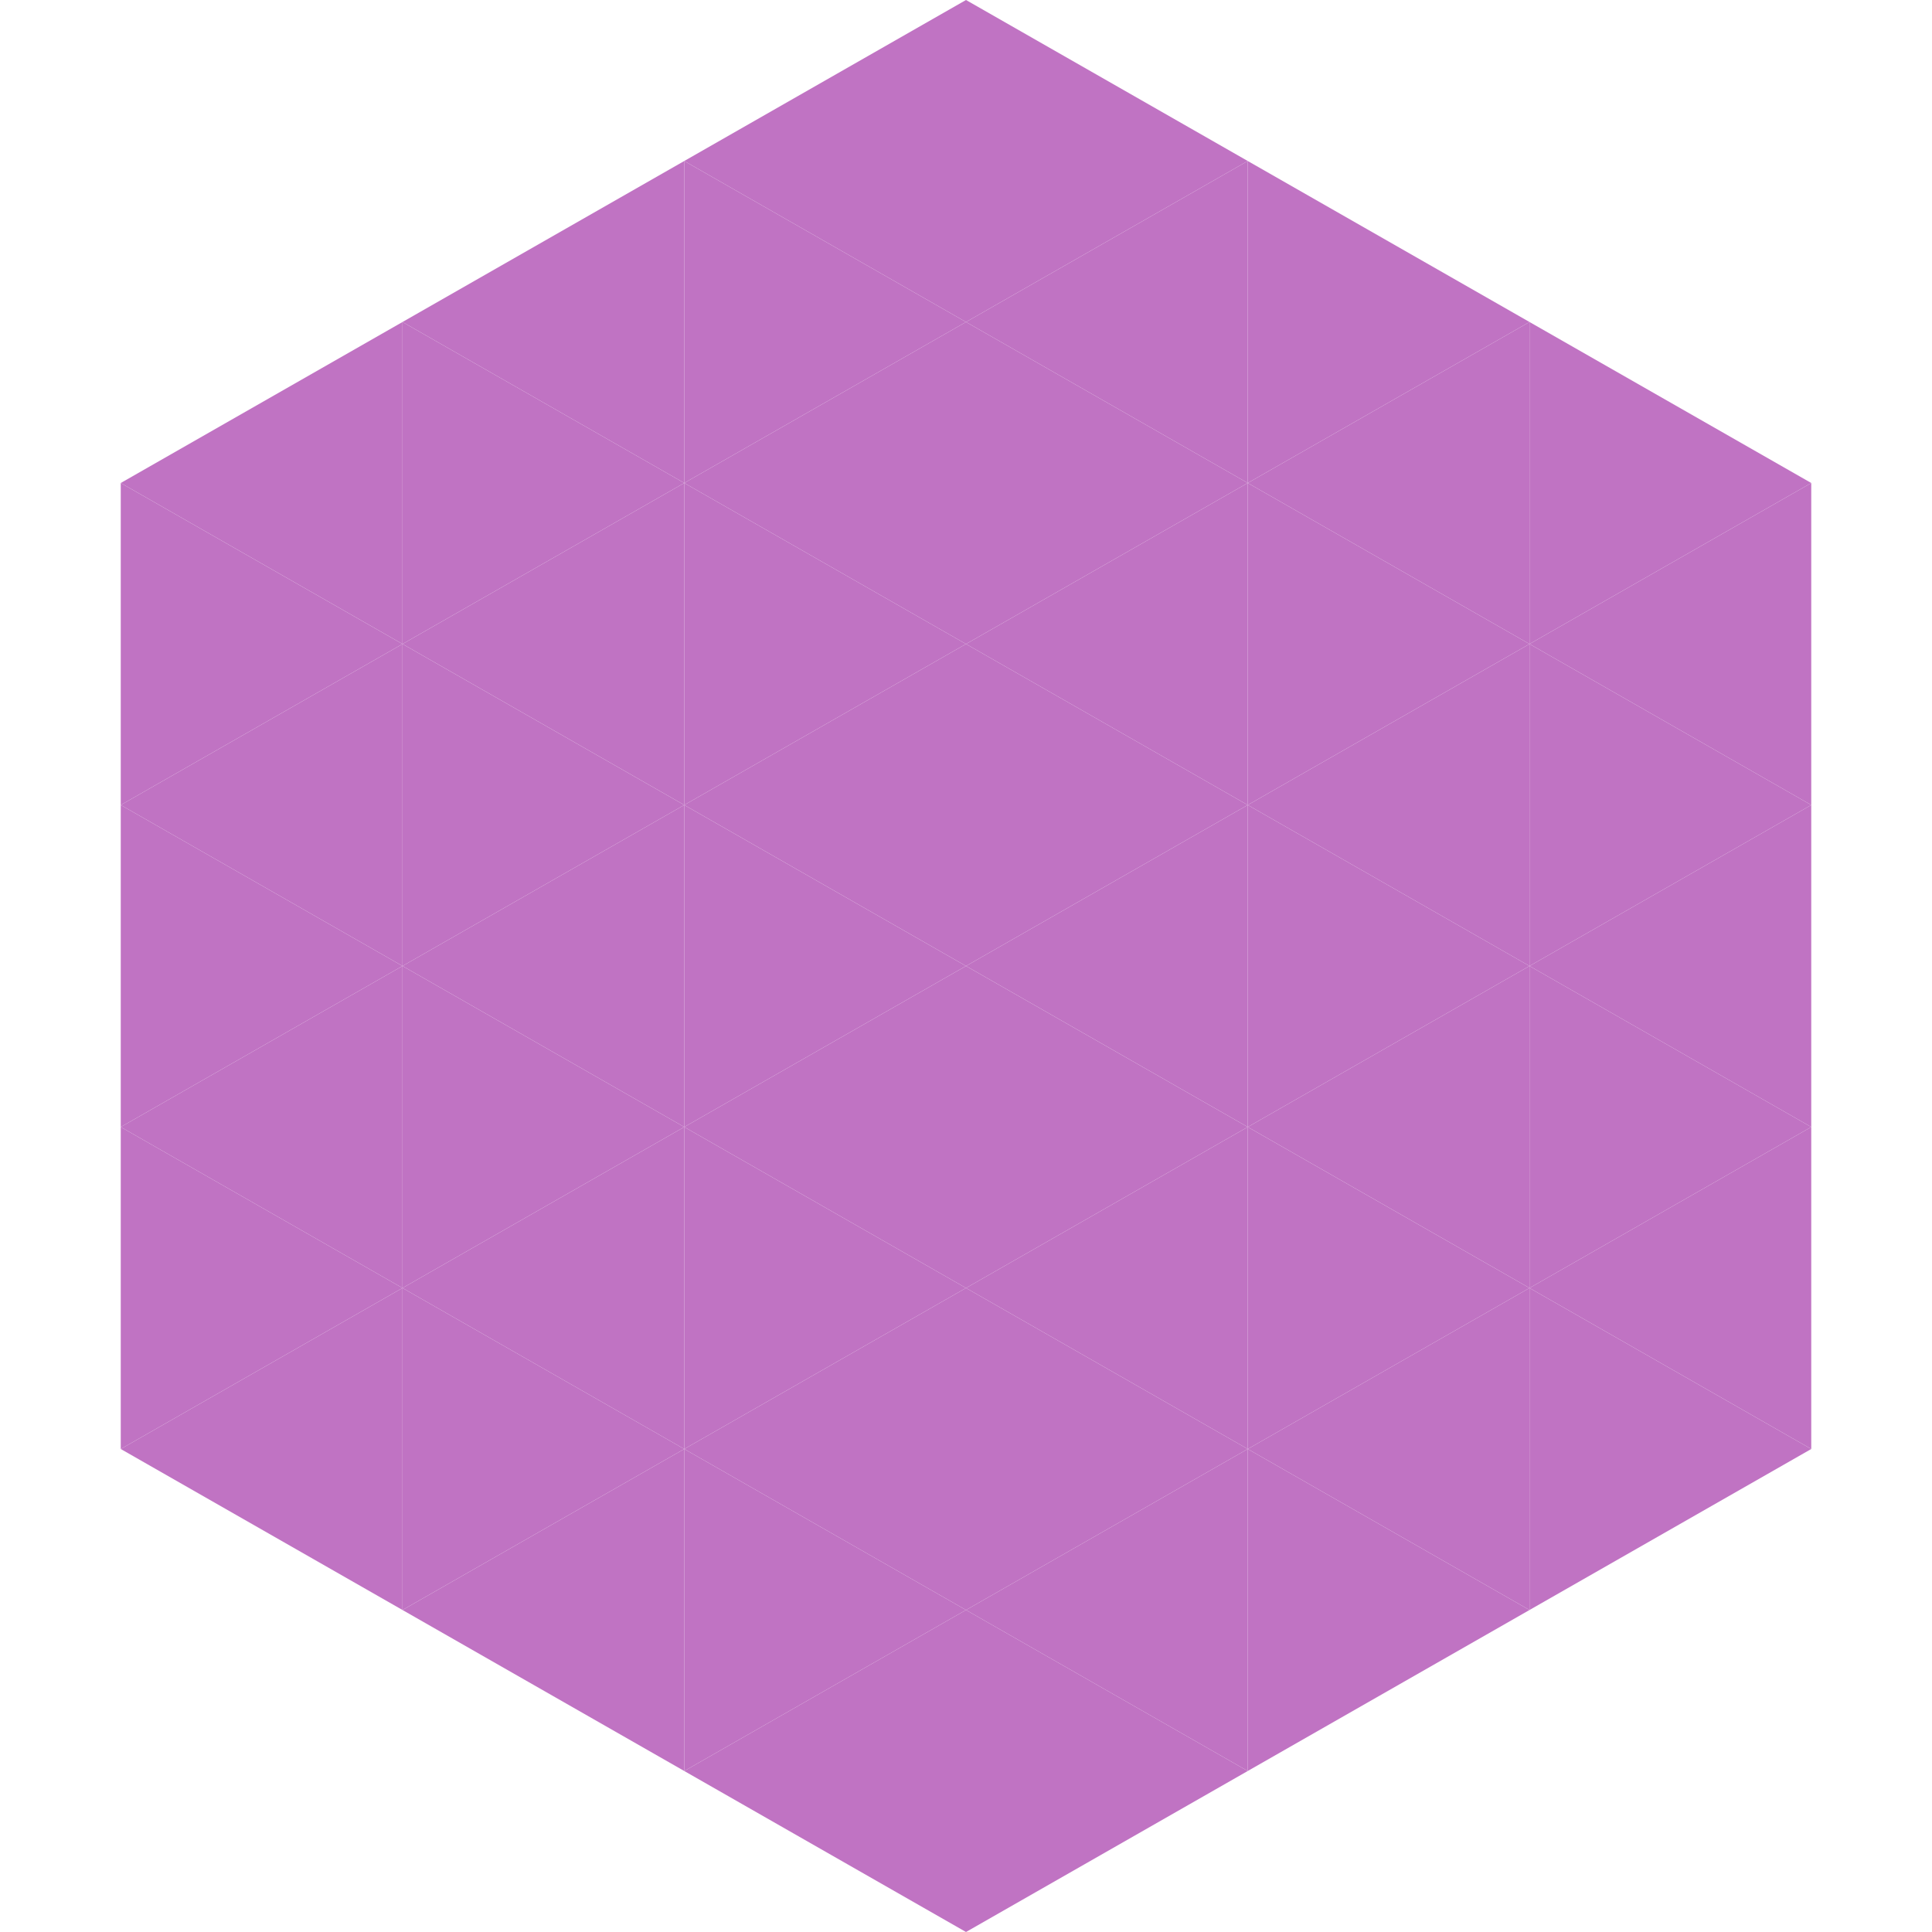
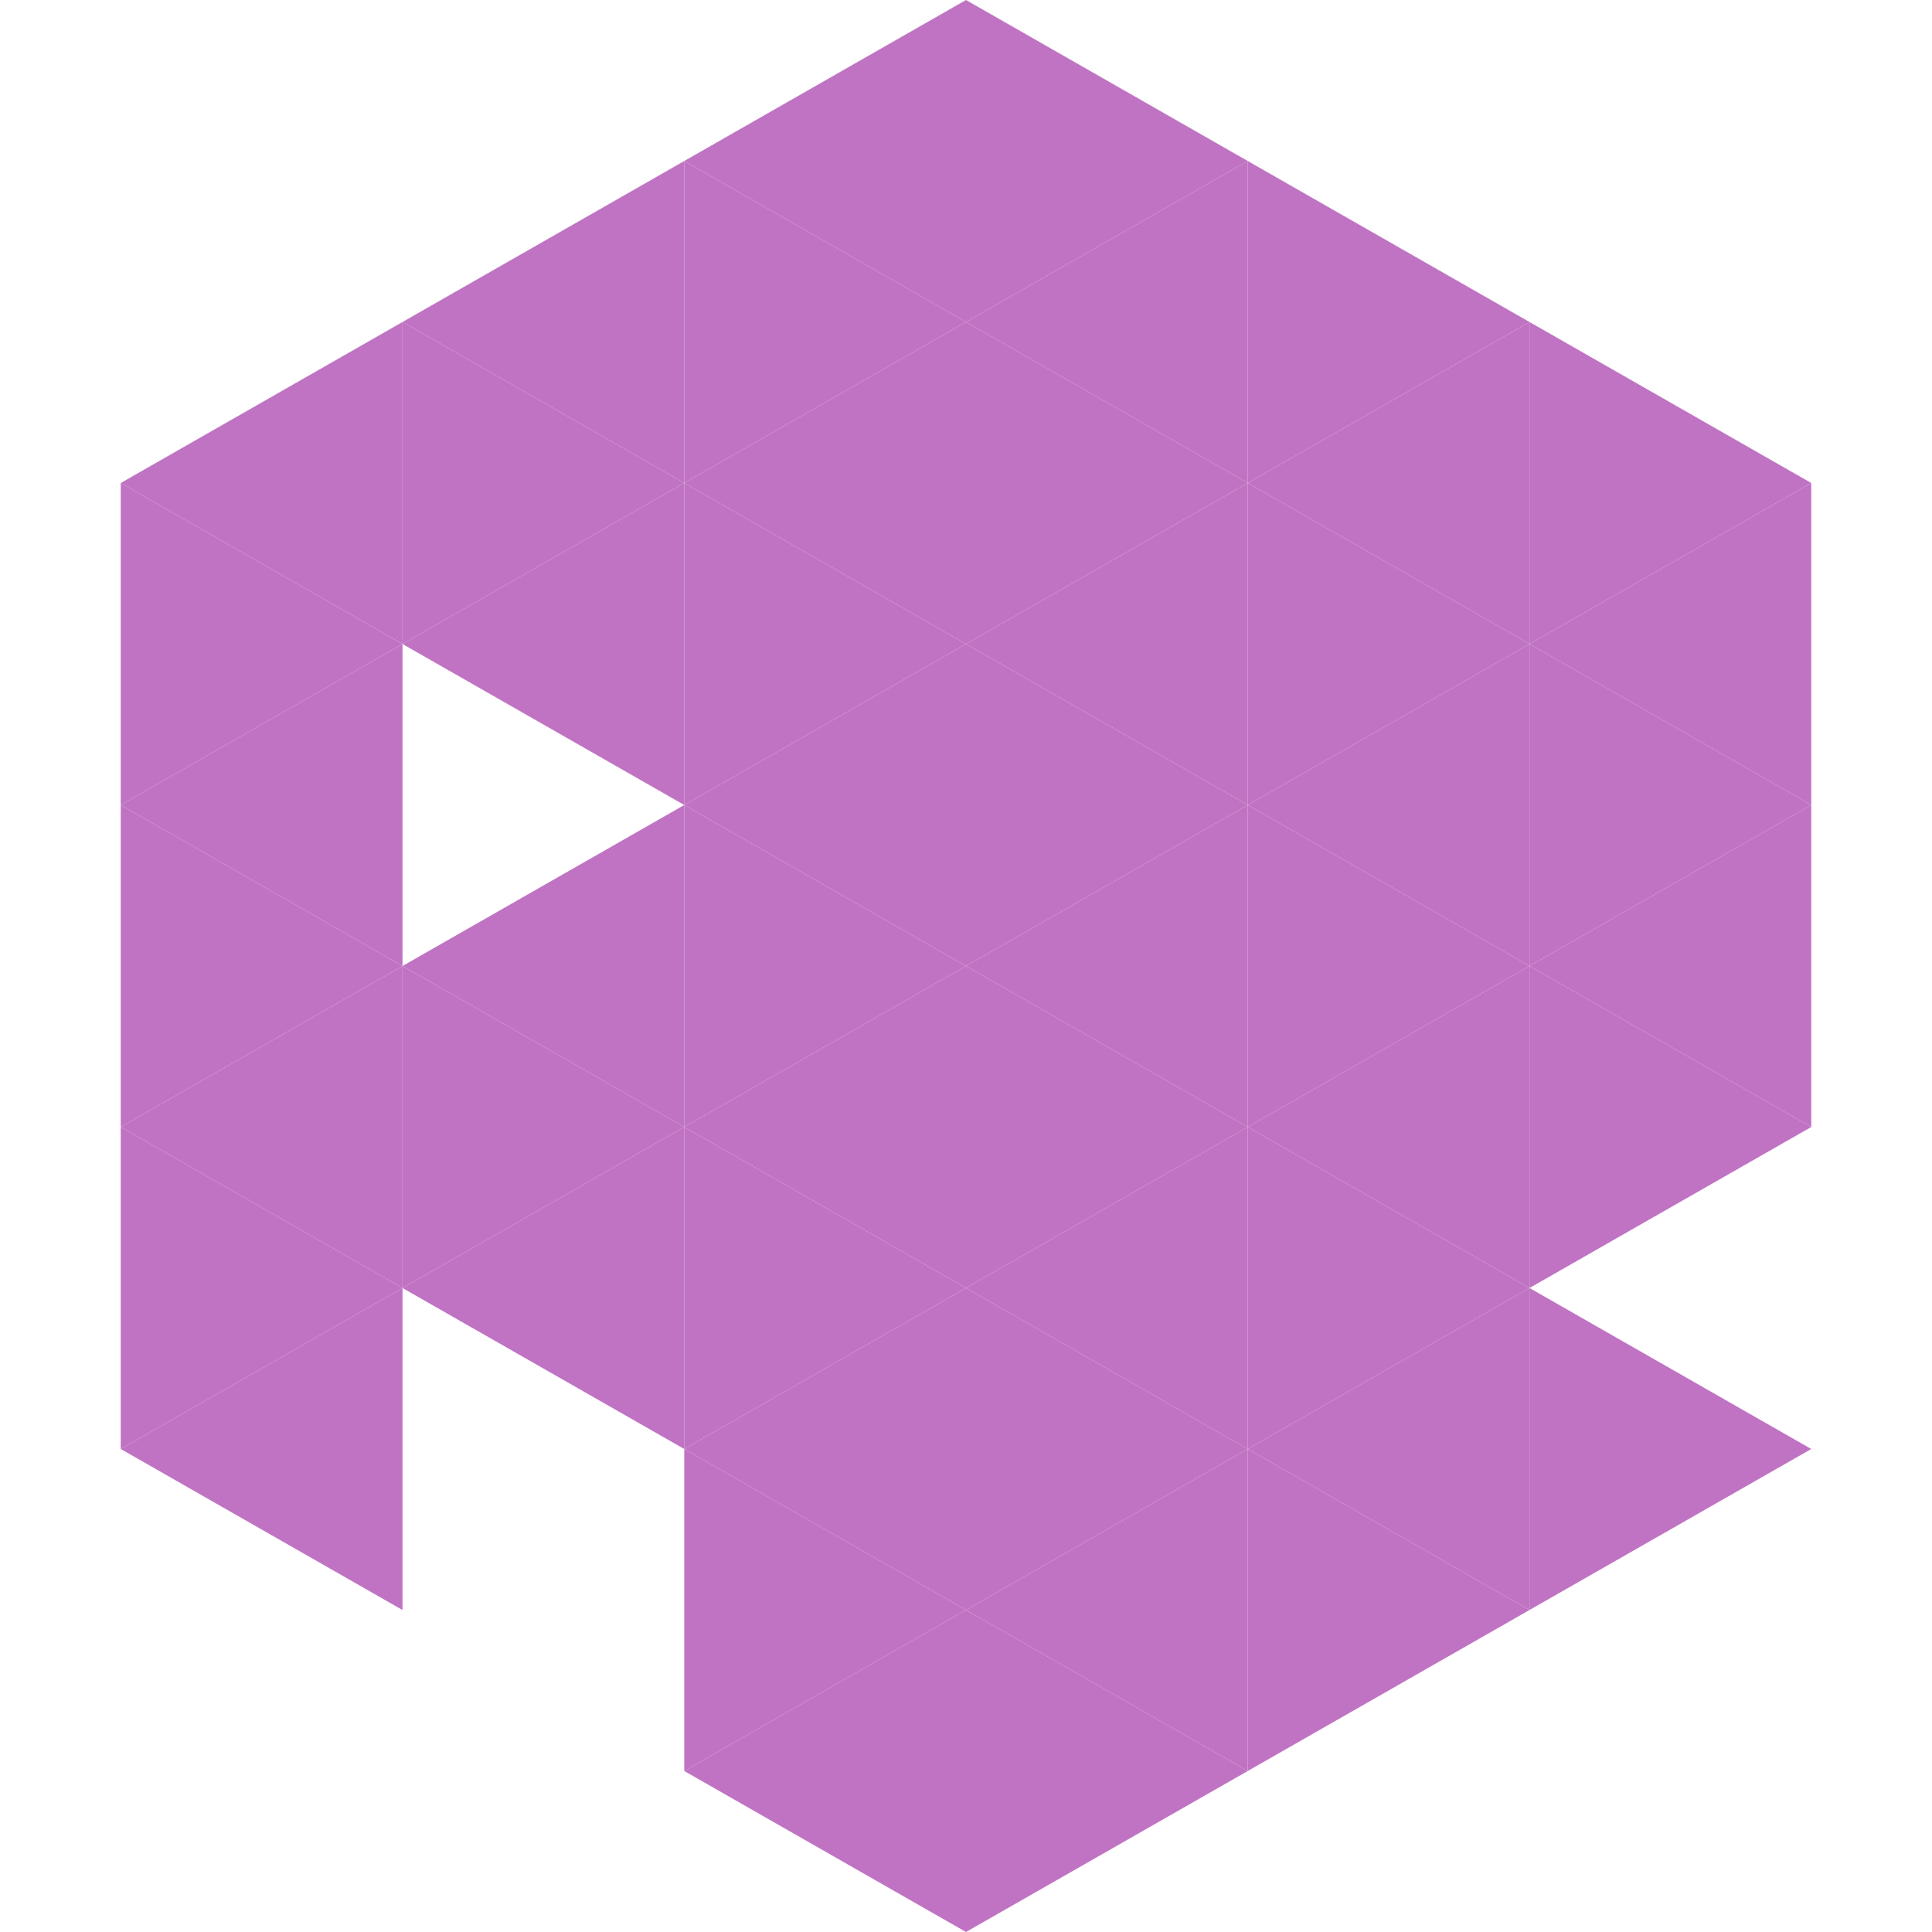
<svg xmlns="http://www.w3.org/2000/svg" width="240" height="240">
  <polygon points="50,40 15,60 50,80" style="fill:rgb(192,115,195)" />
  <polygon points="190,40 225,60 190,80" style="fill:rgb(192,115,195)" />
  <polygon points="15,60 50,80 15,100" style="fill:rgb(192,115,195)" />
  <polygon points="225,60 190,80 225,100" style="fill:rgb(192,115,195)" />
  <polygon points="50,80 15,100 50,120" style="fill:rgb(192,115,195)" />
  <polygon points="190,80 225,100 190,120" style="fill:rgb(192,115,195)" />
  <polygon points="15,100 50,120 15,140" style="fill:rgb(192,115,195)" />
  <polygon points="225,100 190,120 225,140" style="fill:rgb(192,115,195)" />
  <polygon points="50,120 15,140 50,160" style="fill:rgb(192,115,195)" />
  <polygon points="190,120 225,140 190,160" style="fill:rgb(192,115,195)" />
  <polygon points="15,140 50,160 15,180" style="fill:rgb(192,115,195)" />
-   <polygon points="225,140 190,160 225,180" style="fill:rgb(192,115,195)" />
  <polygon points="50,160 15,180 50,200" style="fill:rgb(192,115,195)" />
  <polygon points="190,160 225,180 190,200" style="fill:rgb(192,115,195)" />
  <polygon points="15,180 50,200 15,220" style="fill:rgb(255,255,255); fill-opacity:0" />
  <polygon points="225,180 190,200 225,220" style="fill:rgb(255,255,255); fill-opacity:0" />
  <polygon points="50,0 85,20 50,40" style="fill:rgb(255,255,255); fill-opacity:0" />
  <polygon points="190,0 155,20 190,40" style="fill:rgb(255,255,255); fill-opacity:0" />
  <polygon points="85,20 50,40 85,60" style="fill:rgb(192,115,195)" />
  <polygon points="155,20 190,40 155,60" style="fill:rgb(192,115,195)" />
  <polygon points="50,40 85,60 50,80" style="fill:rgb(192,115,195)" />
  <polygon points="190,40 155,60 190,80" style="fill:rgb(192,115,195)" />
  <polygon points="85,60 50,80 85,100" style="fill:rgb(192,115,195)" />
  <polygon points="155,60 190,80 155,100" style="fill:rgb(192,115,195)" />
-   <polygon points="50,80 85,100 50,120" style="fill:rgb(192,115,195)" />
  <polygon points="190,80 155,100 190,120" style="fill:rgb(192,115,195)" />
  <polygon points="85,100 50,120 85,140" style="fill:rgb(192,115,195)" />
  <polygon points="155,100 190,120 155,140" style="fill:rgb(192,115,195)" />
  <polygon points="50,120 85,140 50,160" style="fill:rgb(192,115,195)" />
  <polygon points="190,120 155,140 190,160" style="fill:rgb(192,115,195)" />
  <polygon points="85,140 50,160 85,180" style="fill:rgb(192,115,195)" />
  <polygon points="155,140 190,160 155,180" style="fill:rgb(192,115,195)" />
-   <polygon points="50,160 85,180 50,200" style="fill:rgb(192,115,195)" />
  <polygon points="190,160 155,180 190,200" style="fill:rgb(192,115,195)" />
-   <polygon points="85,180 50,200 85,220" style="fill:rgb(192,115,195)" />
  <polygon points="155,180 190,200 155,220" style="fill:rgb(192,115,195)" />
  <polygon points="120,0 85,20 120,40" style="fill:rgb(192,115,195)" />
  <polygon points="120,0 155,20 120,40" style="fill:rgb(192,115,195)" />
  <polygon points="85,20 120,40 85,60" style="fill:rgb(192,115,195)" />
  <polygon points="155,20 120,40 155,60" style="fill:rgb(192,115,195)" />
  <polygon points="120,40 85,60 120,80" style="fill:rgb(192,115,195)" />
  <polygon points="120,40 155,60 120,80" style="fill:rgb(192,115,195)" />
  <polygon points="85,60 120,80 85,100" style="fill:rgb(192,115,195)" />
  <polygon points="155,60 120,80 155,100" style="fill:rgb(192,115,195)" />
  <polygon points="120,80 85,100 120,120" style="fill:rgb(192,115,195)" />
  <polygon points="120,80 155,100 120,120" style="fill:rgb(192,115,195)" />
  <polygon points="85,100 120,120 85,140" style="fill:rgb(192,115,195)" />
  <polygon points="155,100 120,120 155,140" style="fill:rgb(192,115,195)" />
  <polygon points="120,120 85,140 120,160" style="fill:rgb(192,115,195)" />
  <polygon points="120,120 155,140 120,160" style="fill:rgb(192,115,195)" />
  <polygon points="85,140 120,160 85,180" style="fill:rgb(192,115,195)" />
  <polygon points="155,140 120,160 155,180" style="fill:rgb(192,115,195)" />
  <polygon points="120,160 85,180 120,200" style="fill:rgb(192,115,195)" />
  <polygon points="120,160 155,180 120,200" style="fill:rgb(192,115,195)" />
  <polygon points="85,180 120,200 85,220" style="fill:rgb(192,115,195)" />
  <polygon points="155,180 120,200 155,220" style="fill:rgb(192,115,195)" />
  <polygon points="120,200 85,220 120,240" style="fill:rgb(192,115,195)" />
  <polygon points="120,200 155,220 120,240" style="fill:rgb(192,115,195)" />
-   <polygon points="85,220 120,240 85,260" style="fill:rgb(255,255,255); fill-opacity:0" />
  <polygon points="155,220 120,240 155,260" style="fill:rgb(255,255,255); fill-opacity:0" />
</svg>